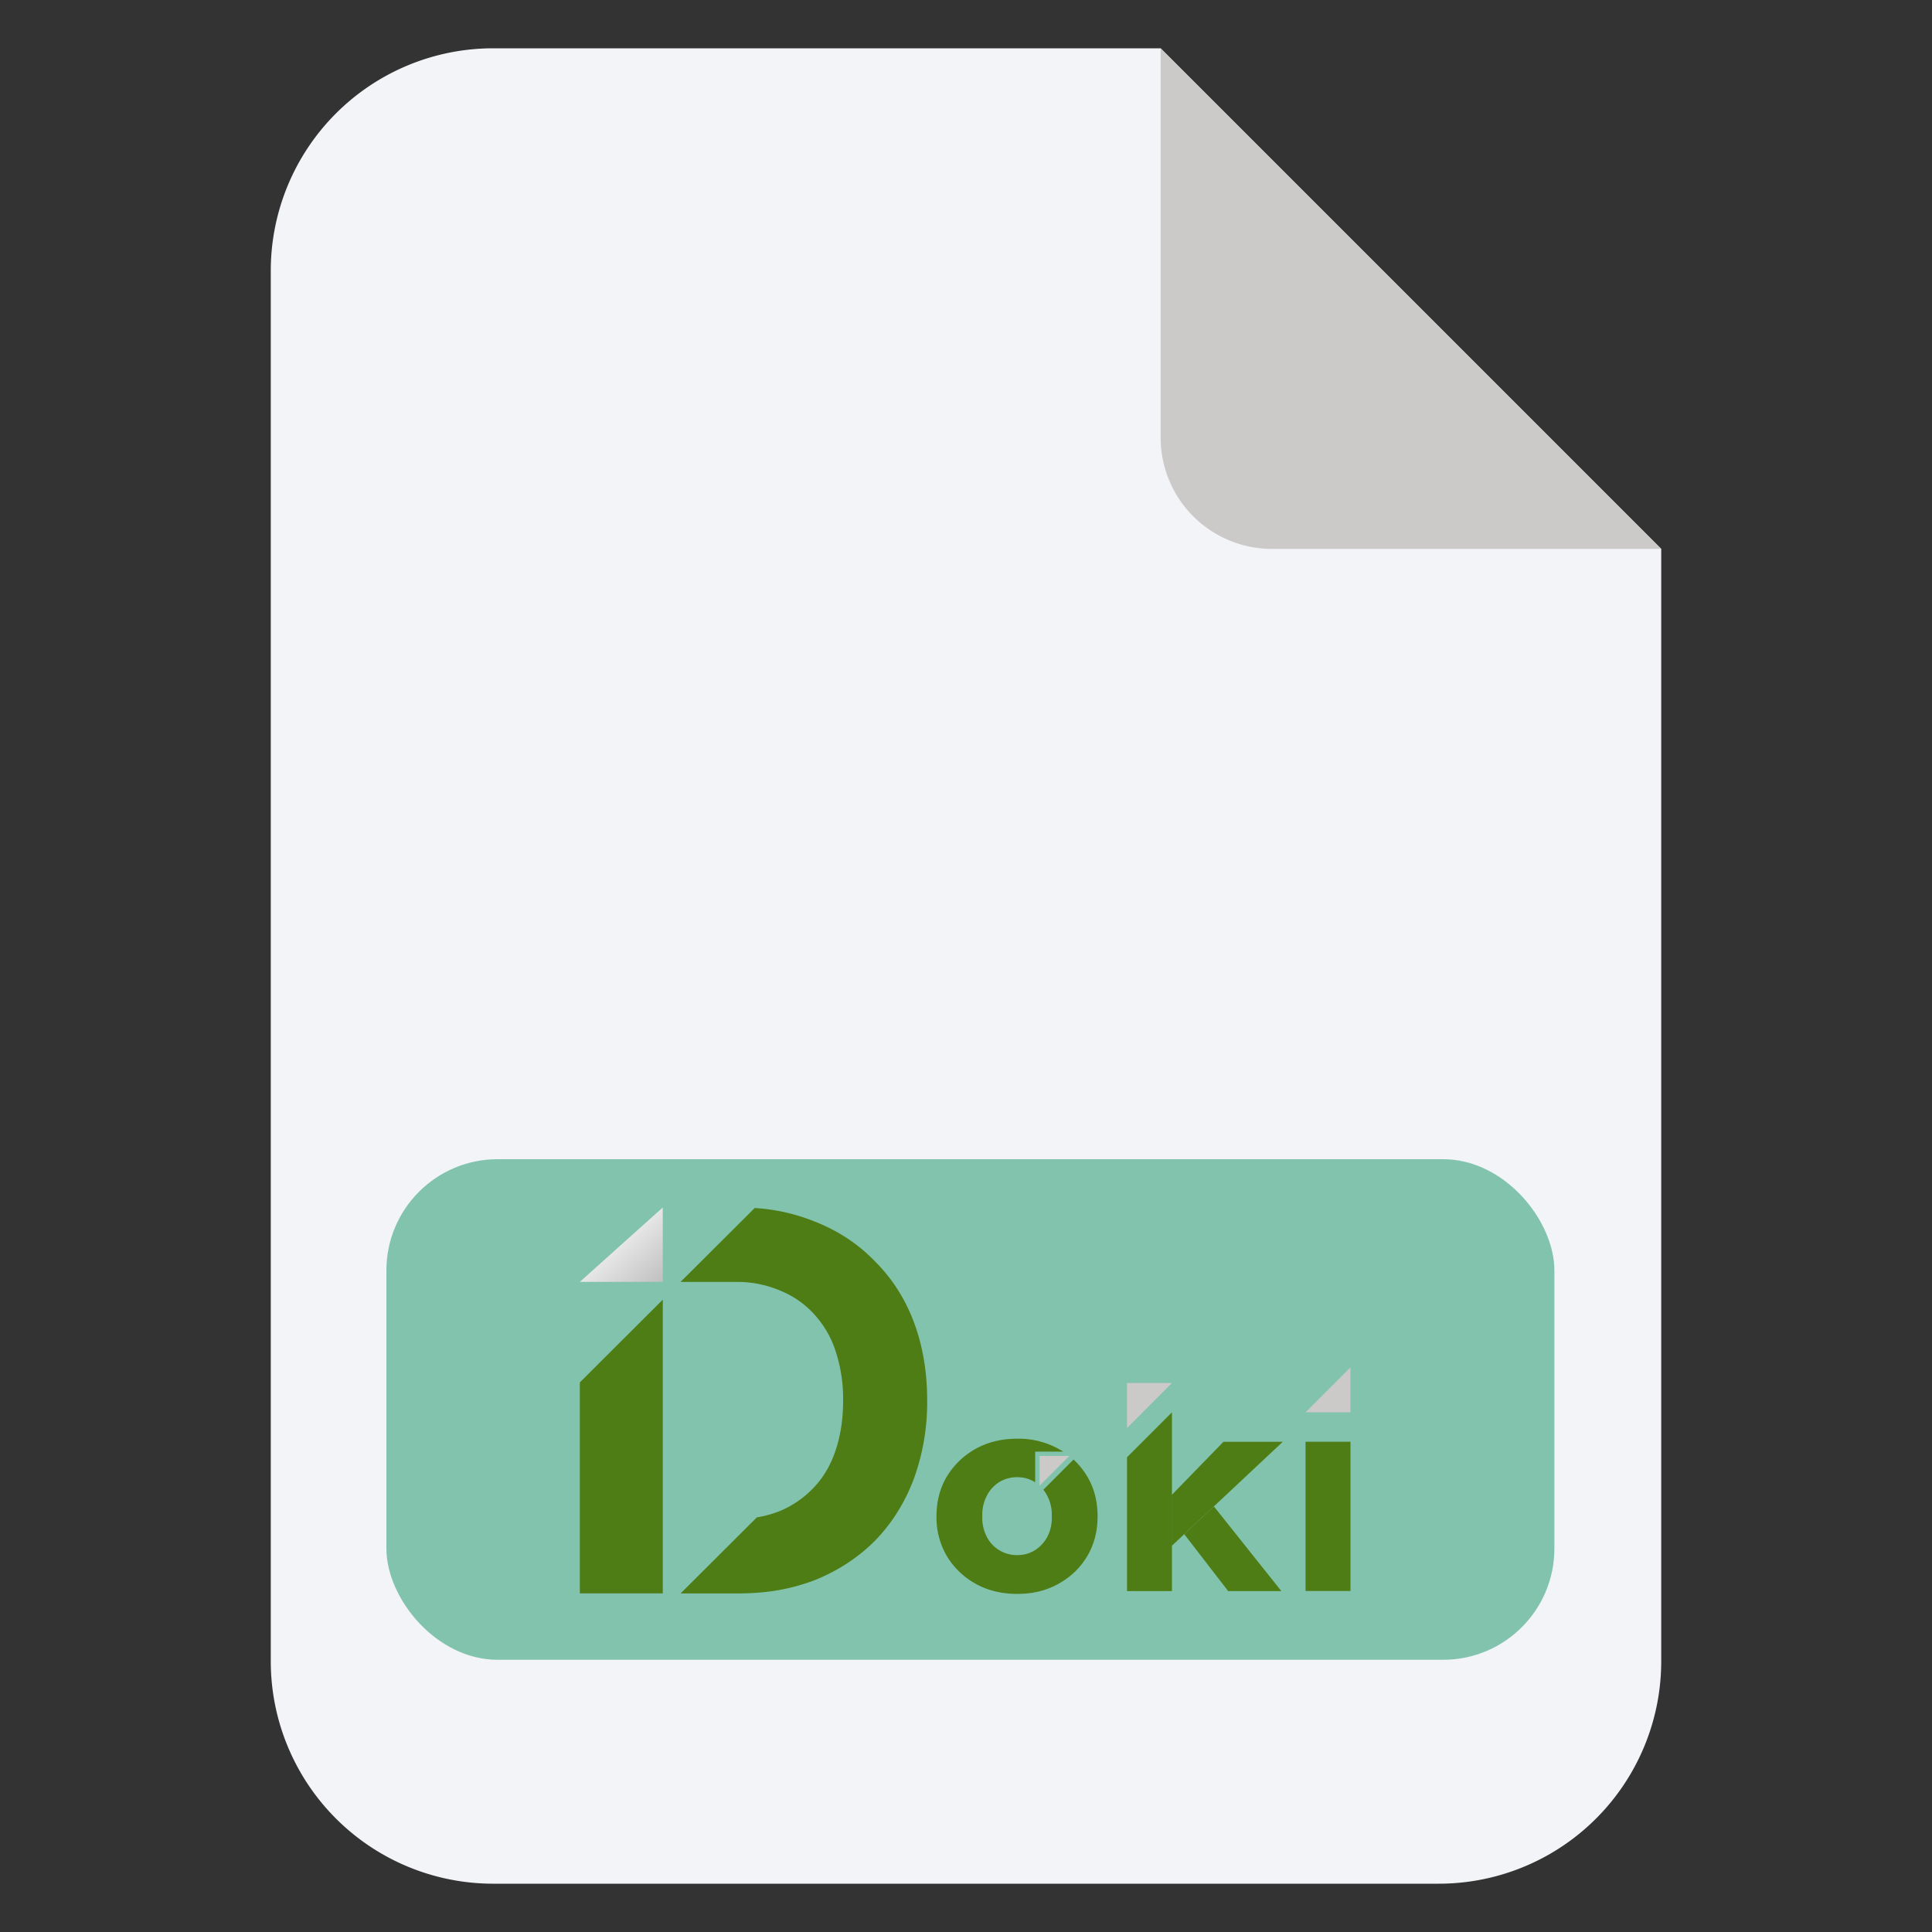
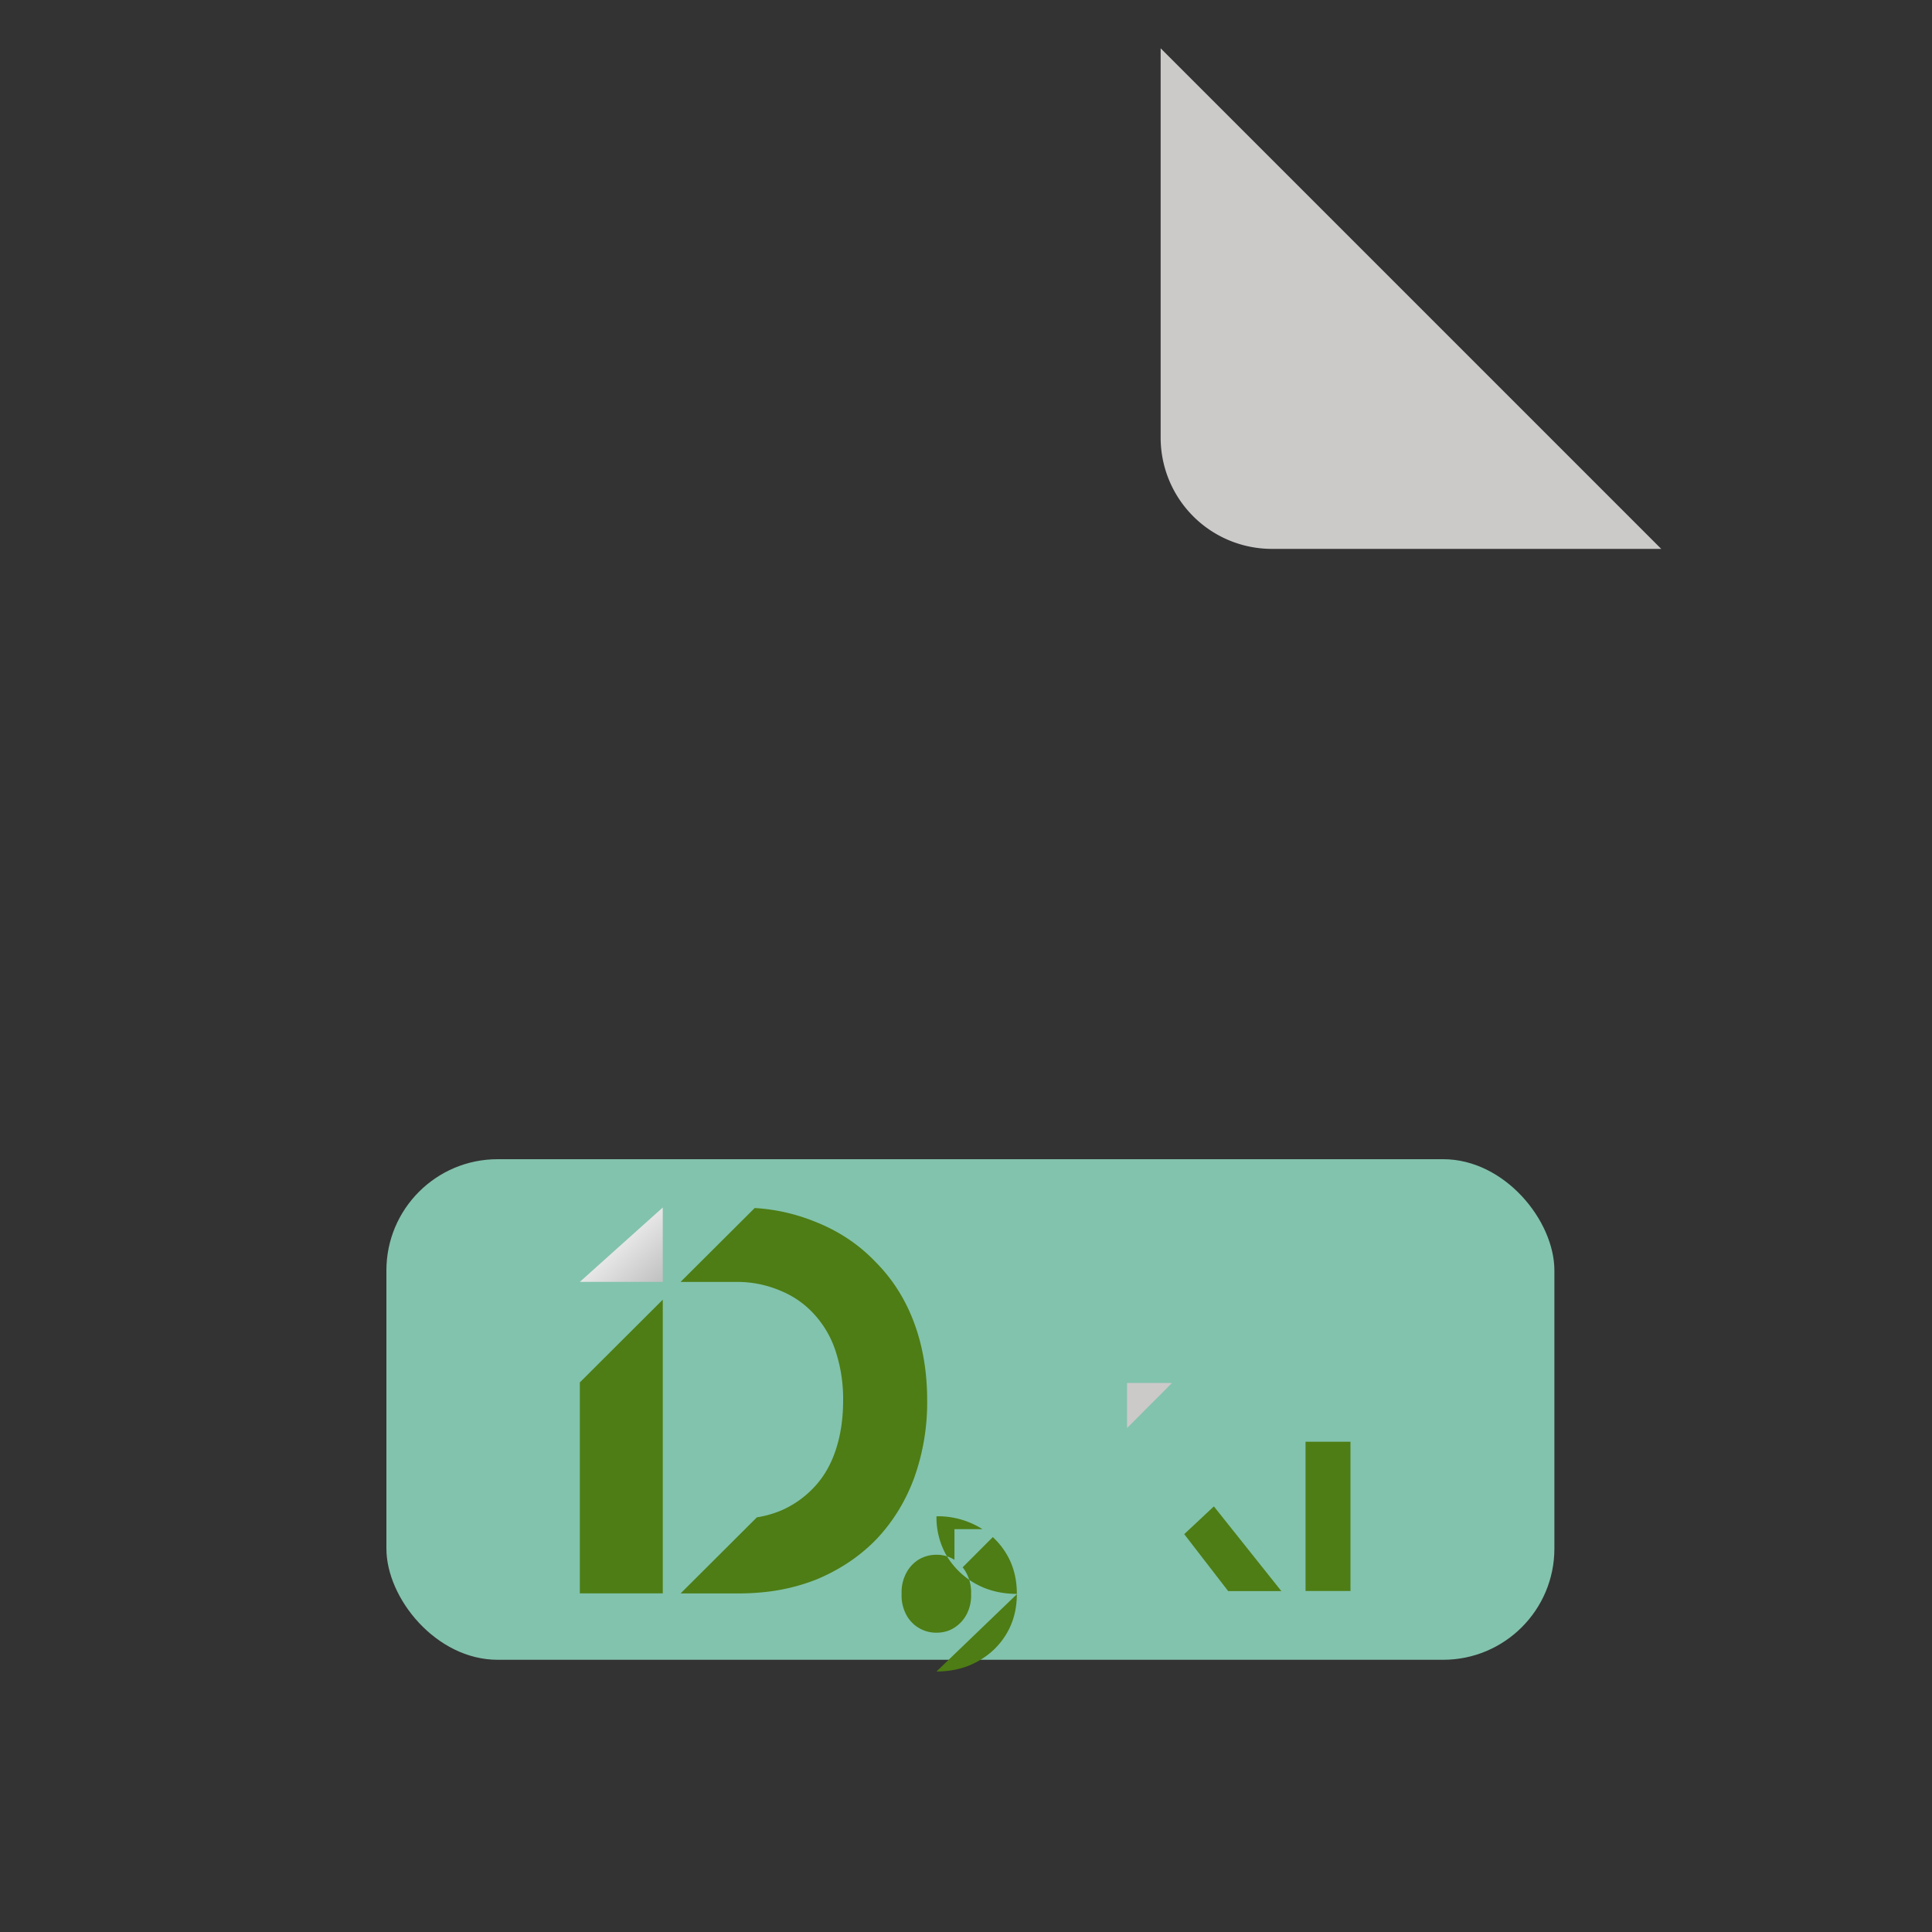
<svg xmlns="http://www.w3.org/2000/svg" width="40" height="40" fill="none">
  <rect width="100%" height="100%" fill="#333333" stroke="none" />
  <g clip-path="url(#a)">
-     <path fill-rule="evenodd" clip-rule="evenodd" d="M10.212 1a4.606 4.606 0 0 0-4.606 4.606v28.788A4.606 4.606 0 0 0 10.212 39h19.576a4.606 4.606 0 0 0 4.606-4.606v-23.03L24.03 1H10.212Z" fill="#F2F4F7" />
    <path d="M26.333 11.364A2.303 2.303 0 0 1 24.03 9.06V1l10.364 10.364h-8.06Z" fill="#CCC9C9" />
    <rect x="8" y="24" width="24.182" height="10.364" rx="2.303" fill="#82C3AD" />
    <path d="M13.722 26.908v6.081h-1.717v-4.368l1.717-1.713Z" fill="#4D7D14" />
    <path d="m13.722 25-.859.77-.858.77h1.717V25Z" fill="url(#b)" />
    <path d="M16.883 25.297c.48.19.893.464 1.236.822.351.35.619.768.802 1.255.183.487.275 1.027.275 1.621a4.63 4.63 0 0 1-.275 1.62c-.183.488-.447.91-.79 1.268a3.547 3.547 0 0 1-.676.537 3.906 3.906 0 0 1-.561.285 4.075 4.075 0 0 1-1.083.259 5.037 5.037 0 0 1-.52.026h-1.2l.978-.975.601-.6a2.18 2.18 0 0 0 .491-.137 2.043 2.043 0 0 0 .698-.491c.2-.213.348-.472.447-.776.1-.305.15-.643.15-1.016a3.157 3.157 0 0 0-.166-1.052 2.07 2.07 0 0 0-.43-.729 1.905 1.905 0 0 0-.699-.49 2.267 2.267 0 0 0-.927-.183H14.09l1.535-1.53a3.92 3.92 0 0 1 1.257.286Zm10.147 7.645V29.85h.93v3.09h-.93Z" fill="#4D7D14" />
-     <path d="M27.96 29.24h-.93l.93-.931v.93Z" fill="#CCC9C9" />
-     <path d="M23.334 32.942h.93V29.24l-.93.931v2.77Zm3.224-3.091H25.33l-1.065 1.095v1.055l.253-.238.614-.575 1.426-1.337Z" fill="#4D7D14" />
    <path d="M25.429 32.942h1.1l-1.397-1.754-.614.575.91 1.179Z" fill="#4D7D14" />
    <path d="M23.334 28.634h.93l-.93.932v-.931Z" fill="#CCC9C9" />
-     <path d="M21.06 33c-.322 0-.61-.07-.861-.21a1.61 1.61 0 0 1-.594-.57 1.582 1.582 0 0 1-.216-.827c0-.31.072-.585.216-.826.147-.24.345-.43.593-.57.253-.14.54-.21.862-.21a1.715 1.715 0 0 1 .952.267h-.58v.635a.673.673 0 0 0-.372-.105.702.702 0 0 0-.378.105.72.72 0 0 0-.257.291.843.843 0 0 0-.087.413.843.843 0 0 0 .087.414.698.698 0 0 0 .635.39c.14 0 .264-.035.372-.105a.73.73 0 0 0 .257-.285.84.84 0 0 0 .087-.414.84.84 0 0 0-.174-.55l.624-.625c.11.102.205.218.283.349.144.24.215.516.215.826 0 .31-.071.586-.215.827-.143.24-.341.43-.593.57-.249.14-.534.21-.856.21Z" fill="#4D7D14" />
-     <path d="m22.138 30.144-.615.615v-.615h.615Z" fill="#CCC9C9" />
+     <path d="M21.06 33c-.322 0-.61-.07-.861-.21a1.61 1.61 0 0 1-.594-.57 1.582 1.582 0 0 1-.216-.827a1.715 1.715 0 0 1 .952.267h-.58v.635a.673.673 0 0 0-.372-.105.702.702 0 0 0-.378.105.72.72 0 0 0-.257.291.843.843 0 0 0-.087.413.843.843 0 0 0 .087.414.698.698 0 0 0 .635.39c.14 0 .264-.035.372-.105a.73.73 0 0 0 .257-.285.84.84 0 0 0 .087-.414.84.84 0 0 0-.174-.55l.624-.625c.11.102.205.218.283.349.144.24.215.516.215.826 0 .31-.071.586-.215.827-.143.24-.341.43-.593.57-.249.14-.534.21-.856.21Z" fill="#4D7D14" />
  </g>
  <defs>
    <linearGradient id="b" x1="12.408" y1="25.185" x2="13.926" y2="26.827" gradientUnits="userSpaceOnUse">
      <stop stop-color="#fff" />
      <stop offset="1" stop-color="#B4B4B4" />
    </linearGradient>
    <clipPath id="a">
      <path fill="#fff" transform="translate(5.606 1)" d="M0 0h28.788v38H0z" />
    </clipPath>
  </defs>
</svg>